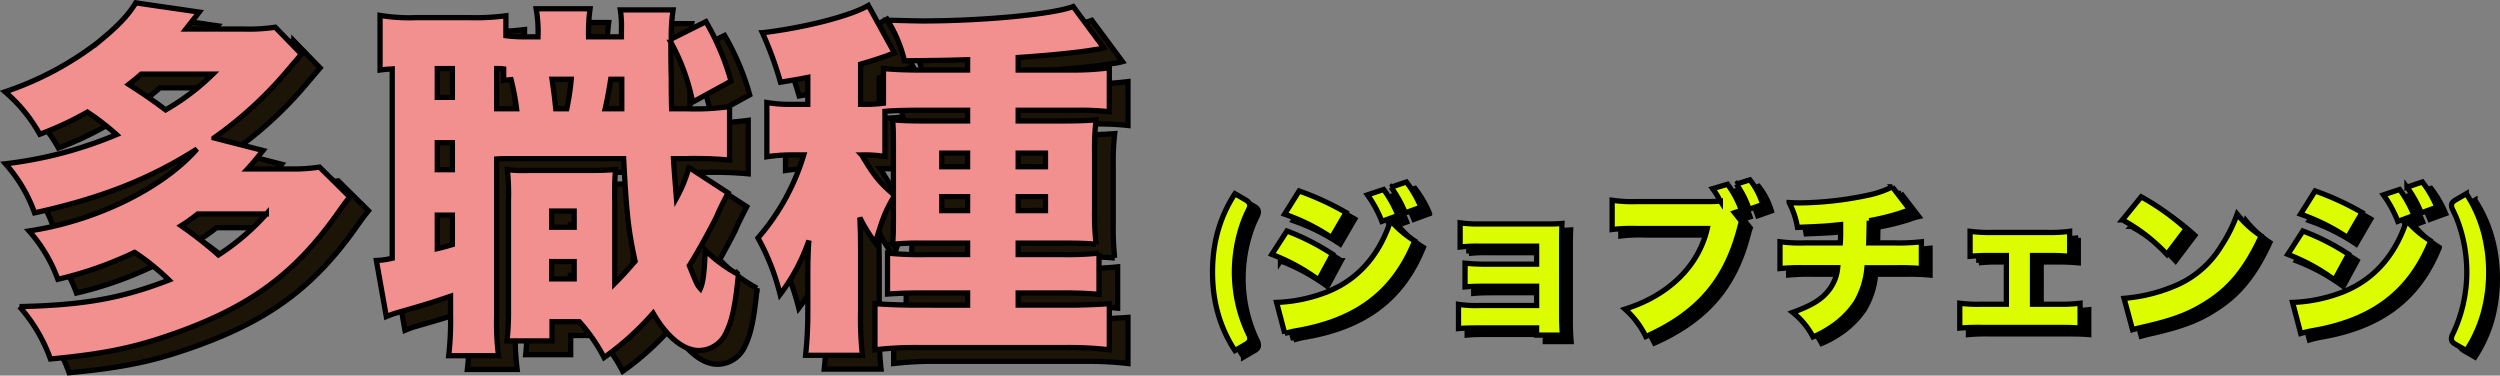
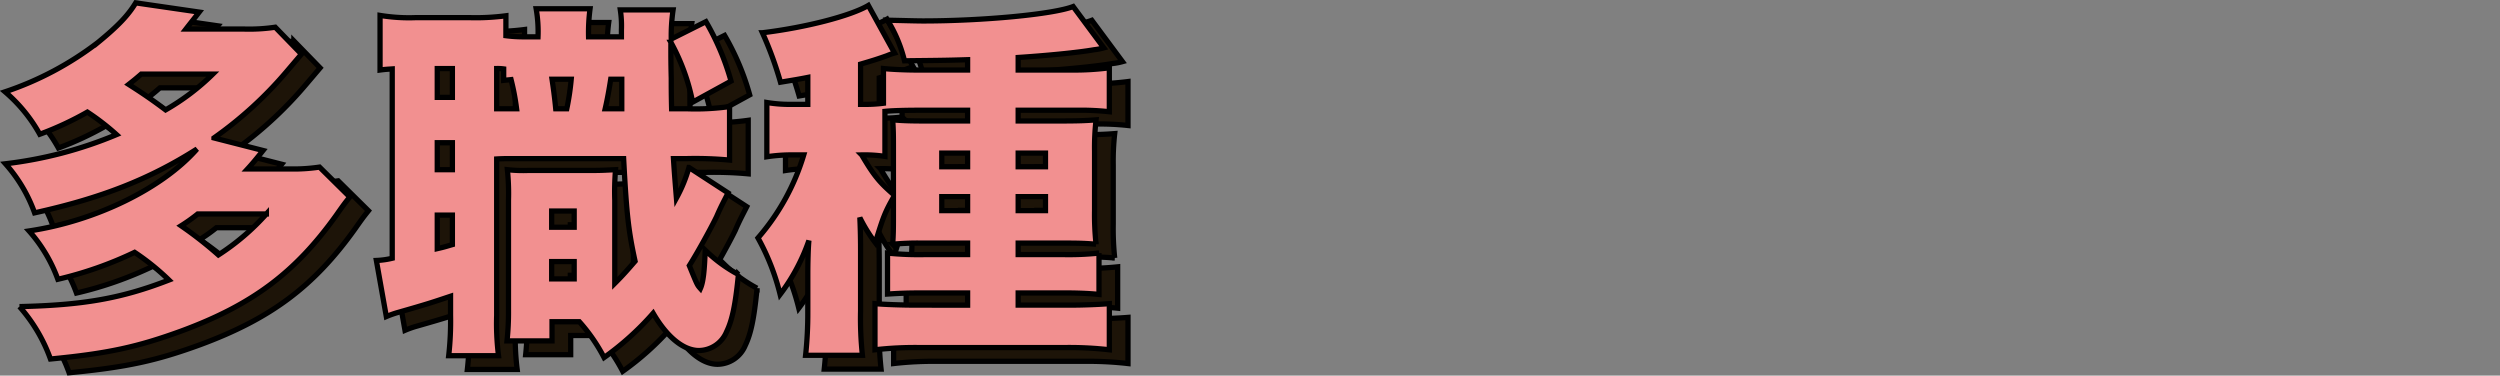
<svg xmlns="http://www.w3.org/2000/svg" width="474.163" height="71.235" viewBox="0 0 474.163 71.235">
  <rect x="0" y="0" width="474.163" height="71.235" fill="#808080" stroke="none" />
  <g id="career_type1-ttl" transform="translate(-320.952 -780.848)">
    <g id="グループ_2717" data-name="グループ 2717" transform="translate(-10.716 -15.559)">
      <path id="パス_3945" data-name="パス 3945" d="M-44.73-29.33a33.408,33.408,0,0,1-5.81.35h-7.84c.84-.91,1.61-1.82,2.94-3.5l-9.31-2.38a73.536,73.536,0,0,0,13.79-12.6c1.61-1.89,1.61-1.89,2.8-3.29l-4.97-5.11a33.408,33.408,0,0,1-5.81.35H-70.07c.98-1.26,1.33-1.68,2.52-3.22l-12.04-1.75c-1.4,2.31-3.29,4.34-7.14,7.49a60.175,60.175,0,0,1-17.64,9.38,29.226,29.226,0,0,1,6.58,8.05,60.22,60.22,0,0,0,9.03-4.2,45.855,45.855,0,0,1,5.53,4.27,78.119,78.119,0,0,1-21.07,5.53,28.336,28.336,0,0,1,5.53,9.31c12.67-2.8,21.77-6.37,30.8-12.11-6.58,7.49-19.25,13.65-31.85,15.54a28.425,28.425,0,0,1,5.46,9.17A70.619,70.619,0,0,0-79.8-13.16a45.333,45.333,0,0,1,6.51,5.25c-9.03,3.5-16.24,4.76-28.35,5.04a30.61,30.61,0,0,1,5.88,9.94c10.99-1.05,16.59-2.31,24.85-5.32C-57.47-3.22-49.35-9.31-41.58-20.16c1.47-2.1,1.75-2.45,2.59-3.5ZM-64.96-46.97a43.815,43.815,0,0,1-8.96,6.79c-2.24-1.68-3.92-2.87-7-4.83.98-.77,1.33-1.05,2.38-1.96Zm10.15,26.53a44.528,44.528,0,0,1-9.1,7.77,72.81,72.81,0,0,0-7.07-5.53,32.227,32.227,0,0,0,3.15-2.24ZM22.05-40.39c-.07-2.59-.07-4.55-.07-5.81-.07-2.73-.07-4.48-.07-5.25v-1.54a39.11,39.11,0,0,1,4.13,11.34l7.28-3.99a48.023,48.023,0,0,0-4.76-11.27l-6.58,3.29a34.457,34.457,0,0,1,.35-5.53H12.32a20.035,20.035,0,0,1,.21,3.78v1.33H6.3a34.421,34.421,0,0,1,.28-5.32H-3.64a25.443,25.443,0,0,1,.35,5.32H-5.88a26.124,26.124,0,0,1-3.5-.21v-3.78a44.226,44.226,0,0,1-7,.35H-26.39a33.788,33.788,0,0,1-6.86-.42v10.36c1.05-.14,1.33-.14,2.31-.21v35.91a15.391,15.391,0,0,1-3.01.42L-32.06-.98a18.753,18.753,0,0,1,2.17-.77c5.88-1.68,6.44-1.89,10.01-3.08v3.57a57.98,57.98,0,0,1-.35,7.7h9.45a49.072,49.072,0,0,1-.35-7.63V-30.87c1.12-.07,1.82-.07,3.29-.07H12.95c.56,10.64.91,13.65,2.17,19.46-1.4,1.61-2.24,2.59-3.85,4.2V-23.03a52.5,52.5,0,0,1,.14-5.81c-1.54.07-2.52.14-4.2.14H-5.04a26.8,26.8,0,0,1-4.06-.14,44.133,44.133,0,0,1,.21,5.81V-2.17a50.5,50.5,0,0,1-.28,5.81H-.63V0H4.55A32.923,32.923,0,0,1,9.24,6.79a53.415,53.415,0,0,0,9.31-8.4c2.59,4.48,5.74,7.07,8.68,7.07a5.757,5.757,0,0,0,5.25-3.57c1.05-2.17,1.68-5.04,2.24-10.85a27.581,27.581,0,0,1-6.3-4.62c-.14,3.85-.35,6.02-.91,7.28-.63-.7-.63-.77-2.1-4.34,1.68-2.66,4.27-7.42,5.18-9.31.84-1.96,1.4-2.94,2.17-4.48l-7.42-4.83a27.549,27.549,0,0,1-2.38,5.81c-.35-4.34-.42-5.25-.56-7.49h2.66a70.51,70.51,0,0,1,7.98.28V-40.81a46.052,46.052,0,0,1-7.98.42Zm-12.6,0c.42-1.82.77-3.78,1.05-5.6h2.1v5.6Zm-9.38,0c-.21-2.24-.49-4.2-.7-5.6H3.01a49.055,49.055,0,0,1-.84,5.6Zm-8.19,0h-3.01v-7.63a8.471,8.471,0,0,1,1.33.07v2.17c.63-.07.77-.07,1.4-.14a46.337,46.337,0,0,1,1.05,5.53ZM-22.4-48.02h2.87v5.46H-22.4Zm0,14.07h2.87v5.11H-22.4Zm0,13.72h2.87v5.6c-.98.28-1.33.42-2.87.77ZM-.7-21H3.57v3.08H-.7Zm0,9.59H3.57v3.29H-.7Zm64.82-9.94c0,3.64,0,4.69-.14,6.65a50.544,50.544,0,0,1,5.67-.21h8.54v2.17H70.21A59,59,0,0,1,63-13.02v7.77c2.24-.14,3.57-.21,7.07-.21h8.12v2.31H68.74c-3.29,0-6.51-.14-8.12-.28V5.32a66.492,66.492,0,0,1,8.4-.42H96.67a66.492,66.492,0,0,1,8.4.42V-3.43c-1.75.14-4.69.28-7.84.28H87.78V-5.46h8.47c2.52,0,4.76.07,6.86.28v-7.84a55.348,55.348,0,0,1-6.86.28H87.78v-2.17h8.96c2.94,0,4.06.07,5.81.21a52.748,52.748,0,0,1-.28-6.44v-11.2a46.98,46.98,0,0,1,.28-5.95c-1.82.14-3.15.21-7.14.21H87.78v-2.03H98.77a50.24,50.24,0,0,1,6.3.28v-8.33a52.606,52.606,0,0,1-7.07.42H87.78v-2.38c5.32-.35,11.2-.91,14.42-1.47a11.293,11.293,0,0,0,1.82-.35l-5.81-7.84c-3.78,1.47-17.08,2.73-28.49,2.73-1.12,0-3.64-.07-6.72-.14a26.269,26.269,0,0,1,3.22,7.7c5.95-.07,7.77-.07,11.97-.21v1.96H68.88c-2.8,0-5.25-.14-6.65-.28v6.58a27.383,27.383,0,0,1-3.85.21h-.49v-7.63c2.17-.63,3.29-.98,5.04-1.61a11.662,11.662,0,0,1,1.4-.49l-4.97-9.03c-3.29,1.96-11.9,4.2-20.09,5.18a67.858,67.858,0,0,1,3.43,9.38c2.52-.42,3.43-.56,5.18-.91v5.11H44.94a26.581,26.581,0,0,1-4.83-.35v10.29a30.8,30.8,0,0,1,4.55-.35h2.45a42.659,42.659,0,0,1-8.68,15.75,43.247,43.247,0,0,1,4.2,10.71A36.69,36.69,0,0,0,48.09-15.4c-.14,1.33-.21,4.34-.21,6.3v7.14a74.3,74.3,0,0,1-.42,8.33H58.24a65.284,65.284,0,0,1-.35-8.4V-13.72c0-2.45-.07-4.62-.14-6.02a30,30,0,0,0,2.94,4.76c1.47-4.9,1.89-5.88,3.43-8.61Zm0-2.8c-2.66-2.31-3.71-3.57-6.02-7.49a26.379,26.379,0,0,1,4.41.28V-39.9c1.33-.14,3.92-.21,6.58-.21h9.1v2.03h-7.7c-3.57,0-4.83-.07-6.51-.21.14,2.03.14,2.8.14,6.3Zm14.07-7.84v2.59h-4.9v-2.59Zm0,8.26v2.66h-4.9v-2.66Zm9.59,2.66v-2.66h5.18v2.66Zm0-8.33v-2.59h5.18v2.59Z" transform="translate(440.538 860.037)" fill="#1d1408" stroke="#000" stroke-width="1" />
    </g>
    <g id="グループ_2718" data-name="グループ 2718" transform="translate(448.284 141.322)">
-       <path id="パス_3946" data-name="パス 3946" d="M-116.87-9.7a26.978,26.978,0,0,0,.178,3.085,27.308,27.308,0,0,0,.527,3.053,27.32,27.32,0,0,0,.853,2.93,25.82,25.82,0,0,0,1.139,2.728,1.913,1.913,0,0,1,.217.821.89.89,0,0,1-.2.6,2.033,2.033,0,0,1-.48.4l-2.139,1.24a25.8,25.8,0,0,1-1.937-3.534,25.525,25.525,0,0,1-1.317-3.65,26.514,26.514,0,0,1-.752-3.774,31.463,31.463,0,0,1-.24-3.906,31.463,31.463,0,0,1,.24-3.906,26.514,26.514,0,0,1,.752-3.774,25.525,25.525,0,0,1,1.317-3.65,26.581,26.581,0,0,1,1.938-3.549l2.139,1.24a2.175,2.175,0,0,1,.465.4.867.867,0,0,1,.2.589,1.438,1.438,0,0,1-.054.372,2.445,2.445,0,0,1-.178.449,21.806,21.806,0,0,0-1.147,2.72,27.544,27.544,0,0,0-.837,2.945A27.551,27.551,0,0,0-116.7-12.8,28.4,28.4,0,0,0-116.87-9.7Zm9.517-11.005a38.374,38.374,0,0,1,8.9,4.433l2.759-4.743a54.124,54.124,0,0,0-8.9-4.092Zm15.717-3.658a21.971,21.971,0,0,1,2.728,5.022l3.069-1.116a21.65,21.65,0,0,0-2.728-4.929Zm-18.135,11.284A37.548,37.548,0,0,1-100.9-8.246l2.635-4.867a44.137,44.137,0,0,0-8.649-4.4Zm22.6-12.741a22.12,22.12,0,0,1,2.7,4.867l2.976-1.085a20.624,20.624,0,0,0-2.759-4.774Zm-20.15,27.745a21.362,21.362,0,0,1,2.2-.527C-93.651-.558-86.614-5.89-82.677-15.624A19.324,19.324,0,0,1-87.234-19.5c-2.2,6.7-6.293,11.253-12.09,13.547a29.223,29.223,0,0,1-9.548,1.984ZM-59.551.868V2.232h4.9c-.093-1.023-.155-2.418-.155-3.844V-16.058c0-.961.031-2.108.062-2.883-.837.062-1.3.093-2.79.093H-70.215a24.051,24.051,0,0,1-3.844-.217v4.588a27.6,27.6,0,0,1,3.844-.155h10.664v3.41h-9.672c-1.457,0-2.542-.062-3.906-.186v4.495c.992-.093,2.015-.124,3.906-.124h9.672v3.658H-70.525A22.122,22.122,0,0,1-74.369-3.6V.992C-73.377.9-72.261.868-70.525.868ZM-22.01-20.987l1.3-.434a18.521,18.521,0,0,0-2.635-4.96l-2.821.837A12.749,12.749,0,0,1-24.893-23.5l.124.217.062.093a21.282,21.282,0,0,1-2.387.093h-13.33a27.2,27.2,0,0,1-4.805-.248v5.549a30.216,30.216,0,0,1,4.712-.186h13.33C-28.83-10.85-34.5-5.3-42.78-2.7a16.759,16.759,0,0,1,3.937,5.208C-29.047-1.86-23.715-8-21.111-17.856c.124-.434.186-.713.217-.806a5.269,5.269,0,0,1,.217-.651Zm.341-5.425a18.632,18.632,0,0,1,2.418,4.774l2.573-.9A13.718,13.718,0,0,0-19.1-27.218Zm29.574.527A18.418,18.418,0,0,1,4-24.459,64.906,64.906,0,0,1-9.579-22.847c-.465,0-1.023,0-2.077-.062A15.931,15.931,0,0,1-10.075-18.2c4.991-.217,5.239-.217,8.184-.527v.868c0,1.085,0,1.674-.062,2.6h-6.51a30.016,30.016,0,0,1-4.929-.217v5.084a42.758,42.758,0,0,1,4.836-.155h6.107A8.085,8.085,0,0,1-3.968-6.51C-5.3-4.65-7.223-3.441-10.974-2.077A14.246,14.246,0,0,1-7.13,2.573,17.333,17.333,0,0,0-4.123.992a16.812,16.812,0,0,0,5.146-4.96A15.649,15.649,0,0,0,3.1-10.54H8.618a42.105,42.105,0,0,1,4.805.155v-5.084a38.786,38.786,0,0,1-4.9.217H3.441c.031-.682.062-2.666.093-4.216a46.041,46.041,0,0,0,6.014-1.488,11.555,11.555,0,0,1,1.736-.527Zm26.6,13.02h2.976a39.827,39.827,0,0,1,4.061.155v-4.743a27.586,27.586,0,0,1-4.061.217H26.66a27.762,27.762,0,0,1-4-.217v4.743a35.24,35.24,0,0,1,4.03-.155h2.852v9.238h-4.65a27.534,27.534,0,0,1-4.185-.186V.9A39.683,39.683,0,0,1,24.924.775H39.339c2.2,0,3.069.031,4.185.124V-3.813a30.63,30.63,0,0,1-4.185.186H34.5Zm17.05-6.758a33.108,33.108,0,0,1,8.432,6.541l3.658-4.836a45.224,45.224,0,0,0-8.525-6.076ZM53.475,1.209C54.312.961,54.5.93,55.707.651,61.473-.682,64.418-1.829,67.766-4c4.34-2.79,7.285-6.448,10.106-12.555a20.013,20.013,0,0,1-4.557-4.154,28.54,28.54,0,0,1-3.038,6.076,18.641,18.641,0,0,1-9.083,7.657,31.106,31.106,0,0,1-9.331,2.232ZM85.343-20.708a38.374,38.374,0,0,1,8.9,4.433L97-21.018a54.124,54.124,0,0,0-8.9-4.092Zm15.717-3.658a21.971,21.971,0,0,1,2.728,5.022l3.069-1.116a21.65,21.65,0,0,0-2.728-4.929ZM82.925-13.082a37.548,37.548,0,0,1,8.866,4.836l2.635-4.867a44.137,44.137,0,0,0-8.649-4.4Zm22.6-12.741a22.12,22.12,0,0,1,2.7,4.867l2.976-1.085a20.624,20.624,0,0,0-2.759-4.774ZM85.374,1.922a21.362,21.362,0,0,1,2.2-.527c11.47-1.953,18.507-7.285,22.444-17.019a19.324,19.324,0,0,1-4.557-3.875c-2.2,6.7-6.293,11.253-12.09,13.547a29.223,29.223,0,0,1-9.548,1.984ZM116.87-9.7A28.4,28.4,0,0,0,116.7-12.8a27.549,27.549,0,0,0-.511-3.069,27.544,27.544,0,0,0-.837-2.945,21.806,21.806,0,0,0-1.147-2.72,2.445,2.445,0,0,1-.178-.449,1.438,1.438,0,0,1-.054-.372.867.867,0,0,1,.2-.589,2.175,2.175,0,0,1,.465-.4l2.139-1.24a25.745,25.745,0,0,1,3.247,7.207,29.318,29.318,0,0,1,1,7.673,29.29,29.29,0,0,1-1,7.68,25.551,25.551,0,0,1-3.247,7.184l-2.139-1.24a2.032,2.032,0,0,1-.481-.4.89.89,0,0,1-.2-.6,1.913,1.913,0,0,1,.217-.821,25.822,25.822,0,0,0,1.139-2.728,27.324,27.324,0,0,0,.853-2.93,27.312,27.312,0,0,0,.527-3.053A26.98,26.98,0,0,0,116.87-9.7Z" transform="translate(225.307 702.082)" stroke="#000" stroke-width="1" />
-       <path id="パス_3947" data-name="パス 3947" d="M-116.87-9.7a26.978,26.978,0,0,0,.178,3.085,27.308,27.308,0,0,0,.527,3.053,27.32,27.32,0,0,0,.853,2.93,25.82,25.82,0,0,0,1.139,2.728,1.913,1.913,0,0,1,.217.821.89.89,0,0,1-.2.6,2.033,2.033,0,0,1-.48.4l-2.139,1.24a25.8,25.8,0,0,1-1.937-3.534,25.525,25.525,0,0,1-1.317-3.65,26.514,26.514,0,0,1-.752-3.774,31.463,31.463,0,0,1-.24-3.906,31.463,31.463,0,0,1,.24-3.906,26.514,26.514,0,0,1,.752-3.774,25.525,25.525,0,0,1,1.317-3.65,26.581,26.581,0,0,1,1.938-3.549l2.139,1.24a2.175,2.175,0,0,1,.465.4.867.867,0,0,1,.2.589,1.438,1.438,0,0,1-.054.372,2.445,2.445,0,0,1-.178.449,21.806,21.806,0,0,0-1.147,2.72,27.544,27.544,0,0,0-.837,2.945A27.551,27.551,0,0,0-116.7-12.8,28.4,28.4,0,0,0-116.87-9.7Zm9.517-11.005a38.374,38.374,0,0,1,8.9,4.433l2.759-4.743a54.124,54.124,0,0,0-8.9-4.092Zm15.717-3.658a21.971,21.971,0,0,1,2.728,5.022l3.069-1.116a21.65,21.65,0,0,0-2.728-4.929Zm-18.135,11.284A37.548,37.548,0,0,1-100.9-8.246l2.635-4.867a44.137,44.137,0,0,0-8.649-4.4Zm22.6-12.741a22.12,22.12,0,0,1,2.7,4.867l2.976-1.085a20.624,20.624,0,0,0-2.759-4.774Zm-20.15,27.745a21.362,21.362,0,0,1,2.2-.527C-93.651-.558-86.614-5.89-82.677-15.624A19.324,19.324,0,0,1-87.234-19.5c-2.2,6.7-6.293,11.253-12.09,13.547a29.223,29.223,0,0,1-9.548,1.984ZM-59.551.868V2.232h4.9c-.093-1.023-.155-2.418-.155-3.844V-16.058c0-.961.031-2.108.062-2.883-.837.062-1.3.093-2.79.093H-70.215a24.051,24.051,0,0,1-3.844-.217v4.588a27.6,27.6,0,0,1,3.844-.155h10.664v3.41h-9.672c-1.457,0-2.542-.062-3.906-.186v4.495c.992-.093,2.015-.124,3.906-.124h9.672v3.658H-70.525A22.122,22.122,0,0,1-74.369-3.6V.992C-73.377.9-72.261.868-70.525.868ZM-22.01-20.987l1.3-.434a18.521,18.521,0,0,0-2.635-4.96l-2.821.837A12.749,12.749,0,0,1-24.893-23.5l.124.217.062.093a21.282,21.282,0,0,1-2.387.093h-13.33a27.2,27.2,0,0,1-4.805-.248v5.549a30.216,30.216,0,0,1,4.712-.186h13.33C-28.83-10.85-34.5-5.3-42.78-2.7a16.759,16.759,0,0,1,3.937,5.208C-29.047-1.86-23.715-8-21.111-17.856c.124-.434.186-.713.217-.806a5.269,5.269,0,0,1,.217-.651Zm.341-5.425a18.632,18.632,0,0,1,2.418,4.774l2.573-.9A13.718,13.718,0,0,0-19.1-27.218Zm29.574.527A18.418,18.418,0,0,1,4-24.459,64.906,64.906,0,0,1-9.579-22.847c-.465,0-1.023,0-2.077-.062A15.931,15.931,0,0,1-10.075-18.2c4.991-.217,5.239-.217,8.184-.527v.868c0,1.085,0,1.674-.062,2.6h-6.51a30.016,30.016,0,0,1-4.929-.217v5.084a42.758,42.758,0,0,1,4.836-.155h6.107A8.085,8.085,0,0,1-3.968-6.51C-5.3-4.65-7.223-3.441-10.974-2.077A14.246,14.246,0,0,1-7.13,2.573,17.333,17.333,0,0,0-4.123.992a16.812,16.812,0,0,0,5.146-4.96A15.649,15.649,0,0,0,3.1-10.54H8.618a42.105,42.105,0,0,1,4.805.155v-5.084a38.786,38.786,0,0,1-4.9.217H3.441c.031-.682.062-2.666.093-4.216a46.041,46.041,0,0,0,6.014-1.488,11.555,11.555,0,0,1,1.736-.527Zm26.6,13.02h2.976a39.827,39.827,0,0,1,4.061.155v-4.743a27.586,27.586,0,0,1-4.061.217H26.66a27.762,27.762,0,0,1-4-.217v4.743a35.24,35.24,0,0,1,4.03-.155h2.852v9.238h-4.65a27.534,27.534,0,0,1-4.185-.186V.9A39.683,39.683,0,0,1,24.924.775H39.339c2.2,0,3.069.031,4.185.124V-3.813a30.63,30.63,0,0,1-4.185.186H34.5Zm17.05-6.758a33.108,33.108,0,0,1,8.432,6.541l3.658-4.836a45.224,45.224,0,0,0-8.525-6.076ZM53.475,1.209C54.312.961,54.5.93,55.707.651,61.473-.682,64.418-1.829,67.766-4c4.34-2.79,7.285-6.448,10.106-12.555a20.013,20.013,0,0,1-4.557-4.154,28.54,28.54,0,0,1-3.038,6.076,18.641,18.641,0,0,1-9.083,7.657,31.106,31.106,0,0,1-9.331,2.232ZM85.343-20.708a38.374,38.374,0,0,1,8.9,4.433L97-21.018a54.124,54.124,0,0,0-8.9-4.092Zm15.717-3.658a21.971,21.971,0,0,1,2.728,5.022l3.069-1.116a21.65,21.65,0,0,0-2.728-4.929ZM82.925-13.082a37.548,37.548,0,0,1,8.866,4.836l2.635-4.867a44.137,44.137,0,0,0-8.649-4.4Zm22.6-12.741a22.12,22.12,0,0,1,2.7,4.867l2.976-1.085a20.624,20.624,0,0,0-2.759-4.774ZM85.374,1.922a21.362,21.362,0,0,1,2.2-.527c11.47-1.953,18.507-7.285,22.444-17.019a19.324,19.324,0,0,1-4.557-3.875c-2.2,6.7-6.293,11.253-12.09,13.547a29.223,29.223,0,0,1-9.548,1.984ZM116.87-9.7A28.4,28.4,0,0,0,116.7-12.8a27.549,27.549,0,0,0-.511-3.069,27.544,27.544,0,0,0-.837-2.945,21.806,21.806,0,0,0-1.147-2.72,2.445,2.445,0,0,1-.178-.449,1.438,1.438,0,0,1-.054-.372.867.867,0,0,1,.2-.589,2.175,2.175,0,0,1,.465-.4l2.139-1.24a25.745,25.745,0,0,1,3.247,7.207,29.318,29.318,0,0,1,1,7.673,29.29,29.29,0,0,1-1,7.68,25.551,25.551,0,0,1-3.247,7.184l-2.139-1.24a2.032,2.032,0,0,1-.481-.4.89.89,0,0,1-.2-.6,1.913,1.913,0,0,1,.217-.821,25.822,25.822,0,0,0,1.139-2.728,27.324,27.324,0,0,0,.853-2.93,27.312,27.312,0,0,0,.527-3.053A26.98,26.98,0,0,0,116.87-9.7Z" transform="translate(223.663 700.853)" fill="#dcfd00" stroke="#000" stroke-width="1" />
-     </g>
+       </g>
    <path id="パス_3949" data-name="パス 3949" d="M-44.73-29.33a33.408,33.408,0,0,1-5.81.35h-7.84c.84-.91,1.61-1.82,2.94-3.5l-9.31-2.38a73.536,73.536,0,0,0,13.79-12.6c1.61-1.89,1.61-1.89,2.8-3.29l-4.97-5.11a33.408,33.408,0,0,1-5.81.35H-70.07c.98-1.26,1.33-1.68,2.52-3.22l-12.04-1.75c-1.4,2.31-3.29,4.34-7.14,7.49a60.175,60.175,0,0,1-17.64,9.38,29.226,29.226,0,0,1,6.58,8.05,60.22,60.22,0,0,0,9.03-4.2,45.855,45.855,0,0,1,5.53,4.27,78.119,78.119,0,0,1-21.07,5.53,28.336,28.336,0,0,1,5.53,9.31c12.67-2.8,21.77-6.37,30.8-12.11-6.58,7.49-19.25,13.65-31.85,15.54a28.425,28.425,0,0,1,5.46,9.17A70.619,70.619,0,0,0-79.8-13.16a45.333,45.333,0,0,1,6.51,5.25c-9.03,3.5-16.24,4.76-28.35,5.04a30.61,30.61,0,0,1,5.88,9.94c10.99-1.05,16.59-2.31,24.85-5.32C-57.47-3.22-49.35-9.31-41.58-20.16c1.47-2.1,1.75-2.45,2.59-3.5ZM-64.96-46.97a43.815,43.815,0,0,1-8.96,6.79c-2.24-1.68-3.92-2.87-7-4.83.98-.77,1.33-1.05,2.38-1.96Zm10.15,26.53a44.528,44.528,0,0,1-9.1,7.77,72.81,72.81,0,0,0-7.07-5.53,32.227,32.227,0,0,0,3.15-2.24ZM22.05-40.39c-.07-2.59-.07-4.55-.07-5.81-.07-2.73-.07-4.48-.07-5.25v-1.54a39.11,39.11,0,0,1,4.13,11.34l7.28-3.99a48.023,48.023,0,0,0-4.76-11.27l-6.58,3.29a34.457,34.457,0,0,1,.35-5.53H12.32a20.035,20.035,0,0,1,.21,3.78v1.33H6.3a34.421,34.421,0,0,1,.28-5.32H-3.64a25.443,25.443,0,0,1,.35,5.32H-5.88a26.124,26.124,0,0,1-3.5-.21v-3.78a44.226,44.226,0,0,1-7,.35H-26.39a33.788,33.788,0,0,1-6.86-.42v10.36c1.05-.14,1.33-.14,2.31-.21v35.91a15.391,15.391,0,0,1-3.01.42L-32.06-.98a18.753,18.753,0,0,1,2.17-.77c5.88-1.68,6.44-1.89,10.01-3.08v3.57a57.98,57.98,0,0,1-.35,7.7h9.45a49.072,49.072,0,0,1-.35-7.63V-30.87c1.12-.07,1.82-.07,3.29-.07H12.95c.56,10.64.91,13.65,2.17,19.46-1.4,1.61-2.24,2.59-3.85,4.2V-23.03a52.5,52.5,0,0,1,.14-5.81c-1.54.07-2.52.14-4.2.14H-5.04a26.8,26.8,0,0,1-4.06-.14,44.133,44.133,0,0,1,.21,5.81V-2.17a50.5,50.5,0,0,1-.28,5.81H-.63V0H4.55A32.923,32.923,0,0,1,9.24,6.79a53.415,53.415,0,0,0,9.31-8.4c2.59,4.48,5.74,7.07,8.68,7.07a5.757,5.757,0,0,0,5.25-3.57c1.05-2.17,1.68-5.04,2.24-10.85a27.581,27.581,0,0,1-6.3-4.62c-.14,3.85-.35,6.02-.91,7.28-.63-.7-.63-.77-2.1-4.34,1.68-2.66,4.27-7.42,5.18-9.31.84-1.96,1.4-2.94,2.17-4.48l-7.42-4.83a27.549,27.549,0,0,1-2.38,5.81c-.35-4.34-.42-5.25-.56-7.49h2.66a70.51,70.51,0,0,1,7.98.28V-40.81a46.052,46.052,0,0,1-7.98.42Zm-12.6,0c.42-1.82.77-3.78,1.05-5.6h2.1v5.6Zm-9.38,0c-.21-2.24-.49-4.2-.7-5.6H3.01a49.055,49.055,0,0,1-.84,5.6Zm-8.19,0h-3.01v-7.63a8.471,8.471,0,0,1,1.33.07v2.17c.63-.07.77-.07,1.4-.14a46.337,46.337,0,0,1,1.05,5.53ZM-22.4-48.02h2.87v5.46H-22.4Zm0,14.07h2.87v5.11H-22.4Zm0,13.72h2.87v5.6c-.98.28-1.33.42-2.87.77ZM-.7-21H3.57v3.08H-.7Zm0,9.59H3.57v3.29H-.7Zm64.82-9.94c0,3.64,0,4.69-.14,6.65a50.544,50.544,0,0,1,5.67-.21h8.54v2.17H70.21A59,59,0,0,1,63-13.02v7.77c2.24-.14,3.57-.21,7.07-.21h8.12v2.31H68.74c-3.29,0-6.51-.14-8.12-.28V5.32a66.492,66.492,0,0,1,8.4-.42H96.67a66.492,66.492,0,0,1,8.4.42V-3.43c-1.75.14-4.69.28-7.84.28H87.78V-5.46h8.47c2.52,0,4.76.07,6.86.28v-7.84a55.348,55.348,0,0,1-6.86.28H87.78v-2.17h8.96c2.94,0,4.06.07,5.81.21a52.748,52.748,0,0,1-.28-6.44v-11.2a46.98,46.98,0,0,1,.28-5.95c-1.82.14-3.15.21-7.14.21H87.78v-2.03H98.77a50.24,50.24,0,0,1,6.3.28v-8.33a52.606,52.606,0,0,1-7.07.42H87.78v-2.38c5.32-.35,11.2-.91,14.42-1.47a11.293,11.293,0,0,0,1.82-.35l-5.81-7.84c-3.78,1.47-17.08,2.73-28.49,2.73-1.12,0-3.64-.07-6.72-.14a26.269,26.269,0,0,1,3.22,7.7c5.95-.07,7.77-.07,11.97-.21v1.96H68.88c-2.8,0-5.25-.14-6.65-.28v6.58a27.383,27.383,0,0,1-3.85.21h-.49v-7.63c2.17-.63,3.29-.98,5.04-1.61a11.662,11.662,0,0,1,1.4-.49l-4.97-9.03c-3.29,1.96-11.9,4.2-20.09,5.18a67.858,67.858,0,0,1,3.43,9.38c2.52-.42,3.43-.56,5.18-.91v5.11H44.94a26.581,26.581,0,0,1-4.83-.35v10.29a30.8,30.8,0,0,1,4.55-.35h2.45a42.659,42.659,0,0,1-8.68,15.75,43.247,43.247,0,0,1,4.2,10.71A36.69,36.69,0,0,0,48.09-15.4c-.14,1.33-.21,4.34-.21,6.3v7.14a74.3,74.3,0,0,1-.42,8.33H58.24a65.284,65.284,0,0,1-.35-8.4V-13.72c0-2.45-.07-4.62-.14-6.02a30,30,0,0,0,2.94,4.76c1.47-4.9,1.89-5.88,3.43-8.61Zm0-2.8c-2.66-2.31-3.71-3.57-6.02-7.49a26.379,26.379,0,0,1,4.41.28V-39.9c1.33-.14,3.92-.21,6.58-.21h9.1v2.03h-7.7c-3.57,0-4.83-.07-6.51-.21.14,2.03.14,2.8.14,6.3Zm14.07-7.84v2.59h-4.9v-2.59Zm0,8.26v2.66h-4.9v-2.66Zm9.59,2.66v-2.66h5.18v2.66Zm0-8.33v-2.59h5.18v2.59Z" transform="translate(426.284 841.87)" fill="#f29090" stroke="#000" stroke-width="1" />
  </g>
</svg>